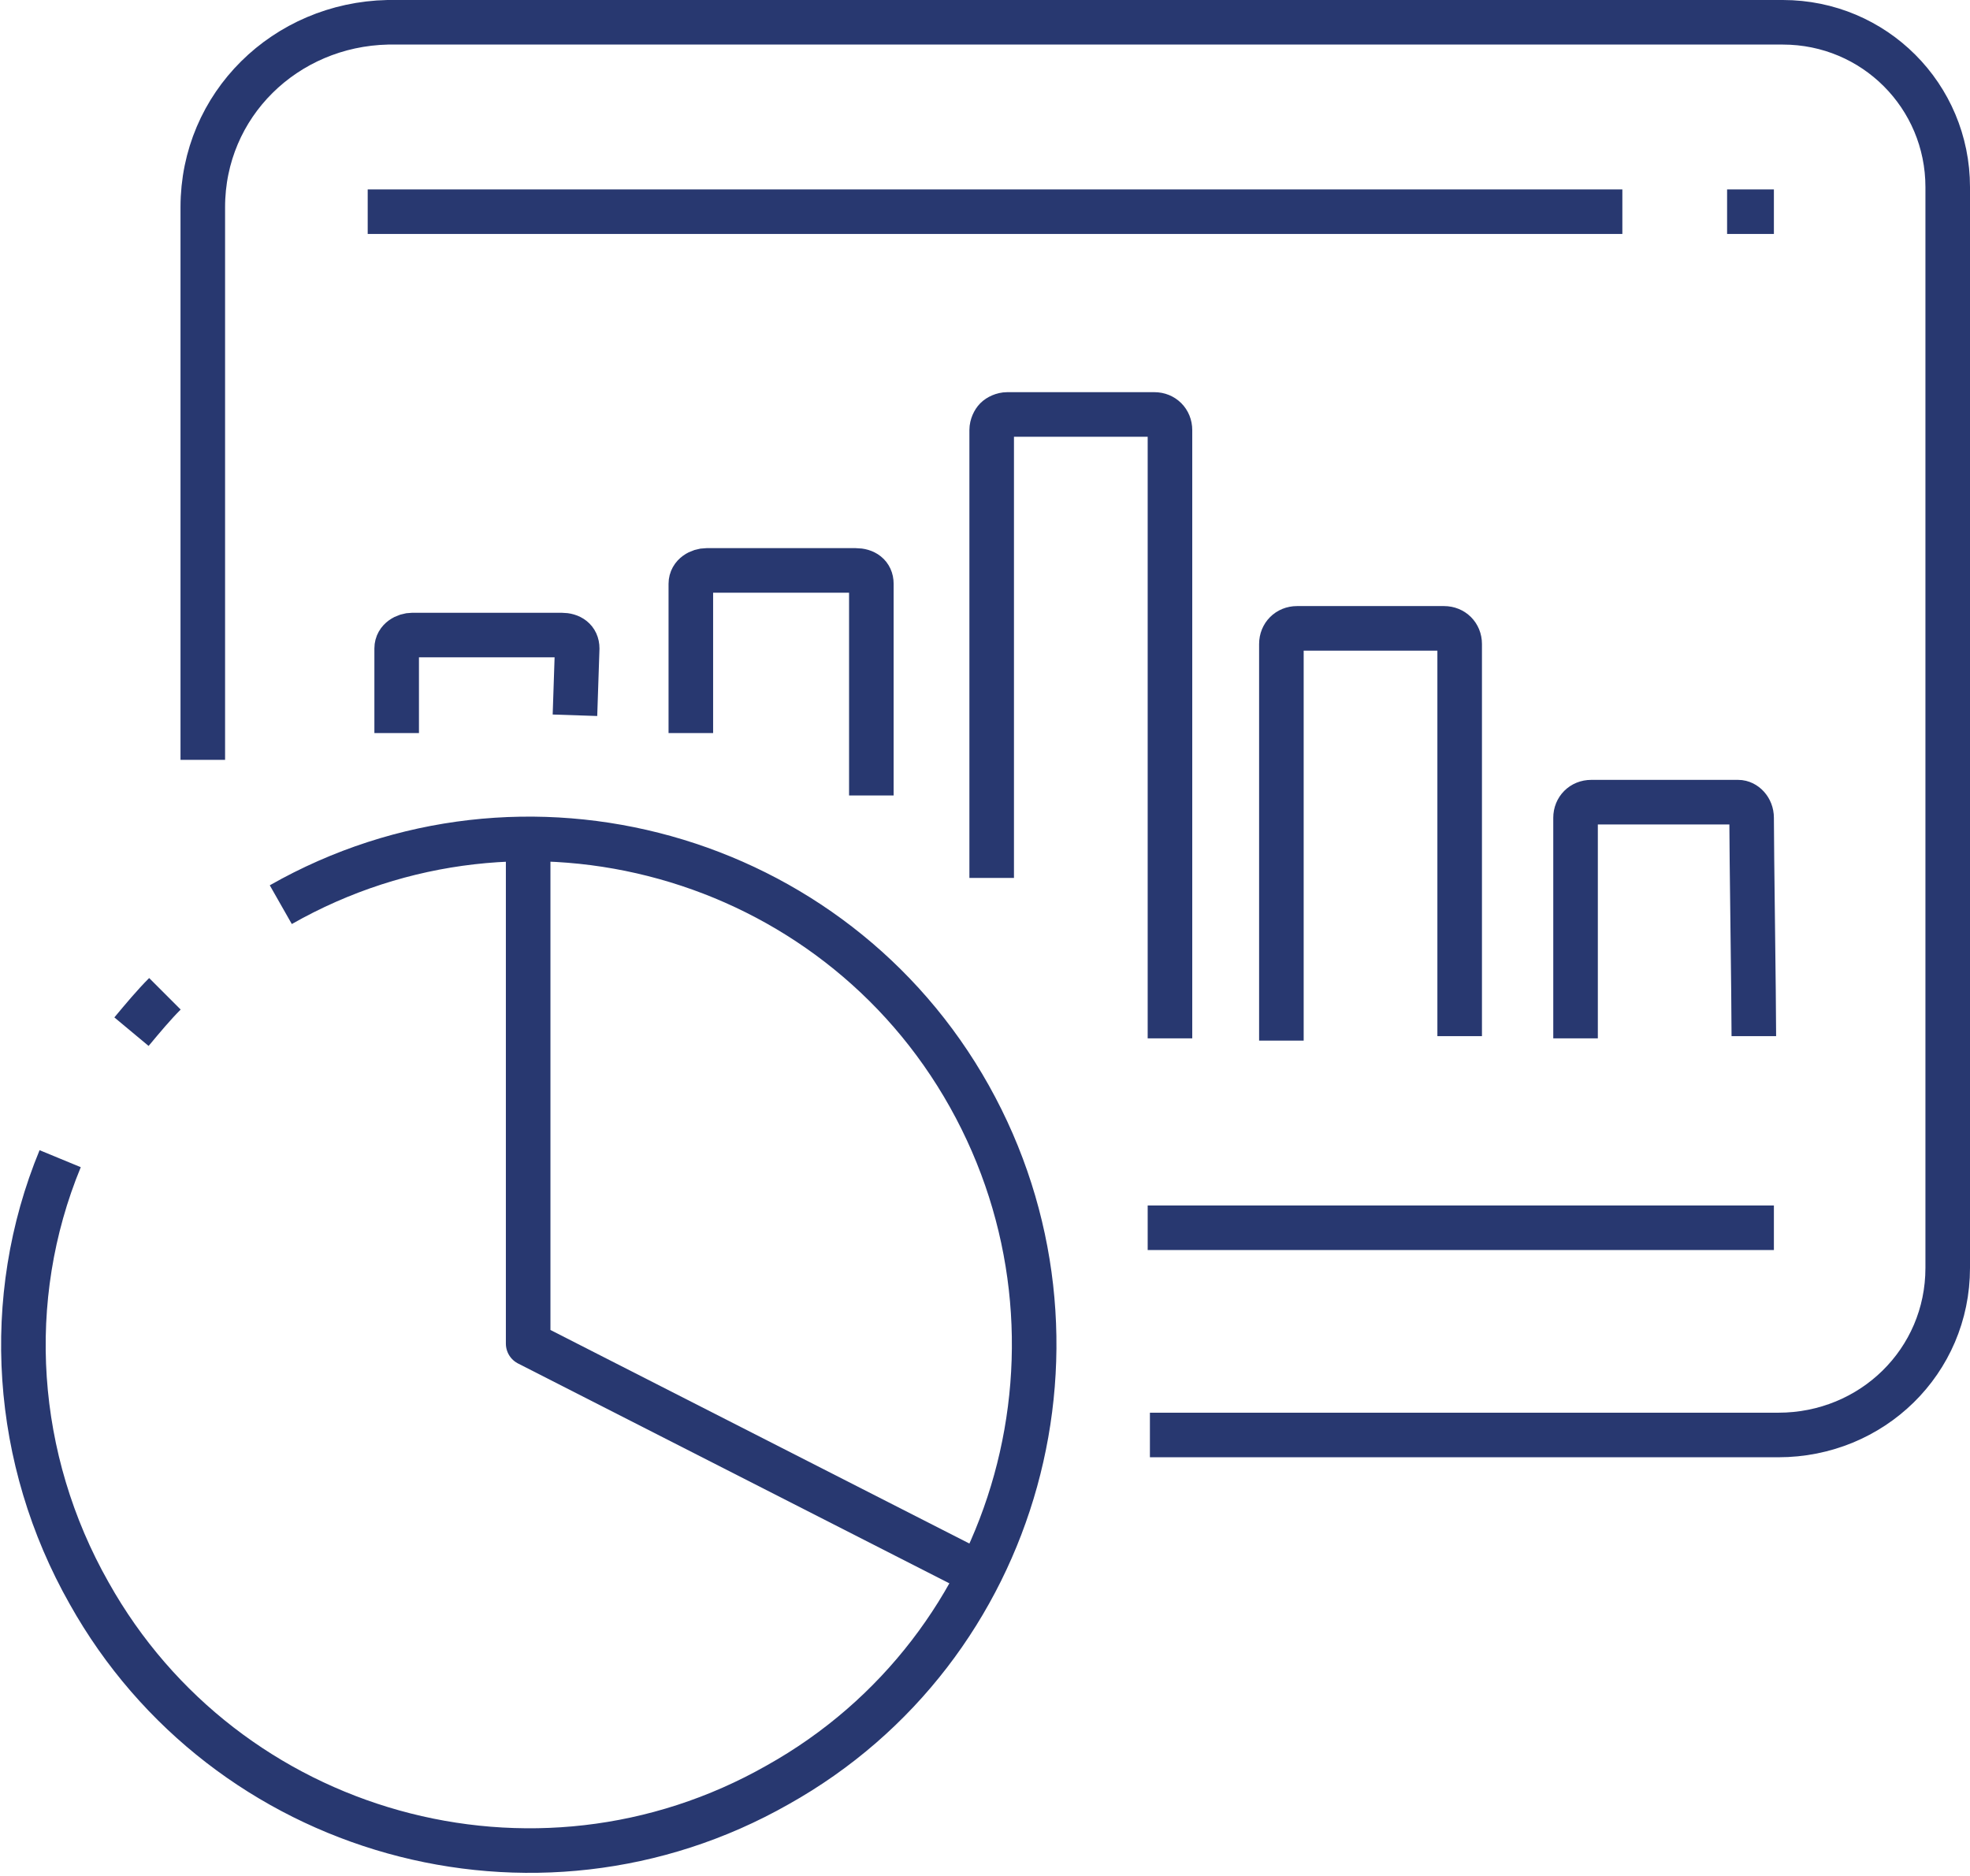
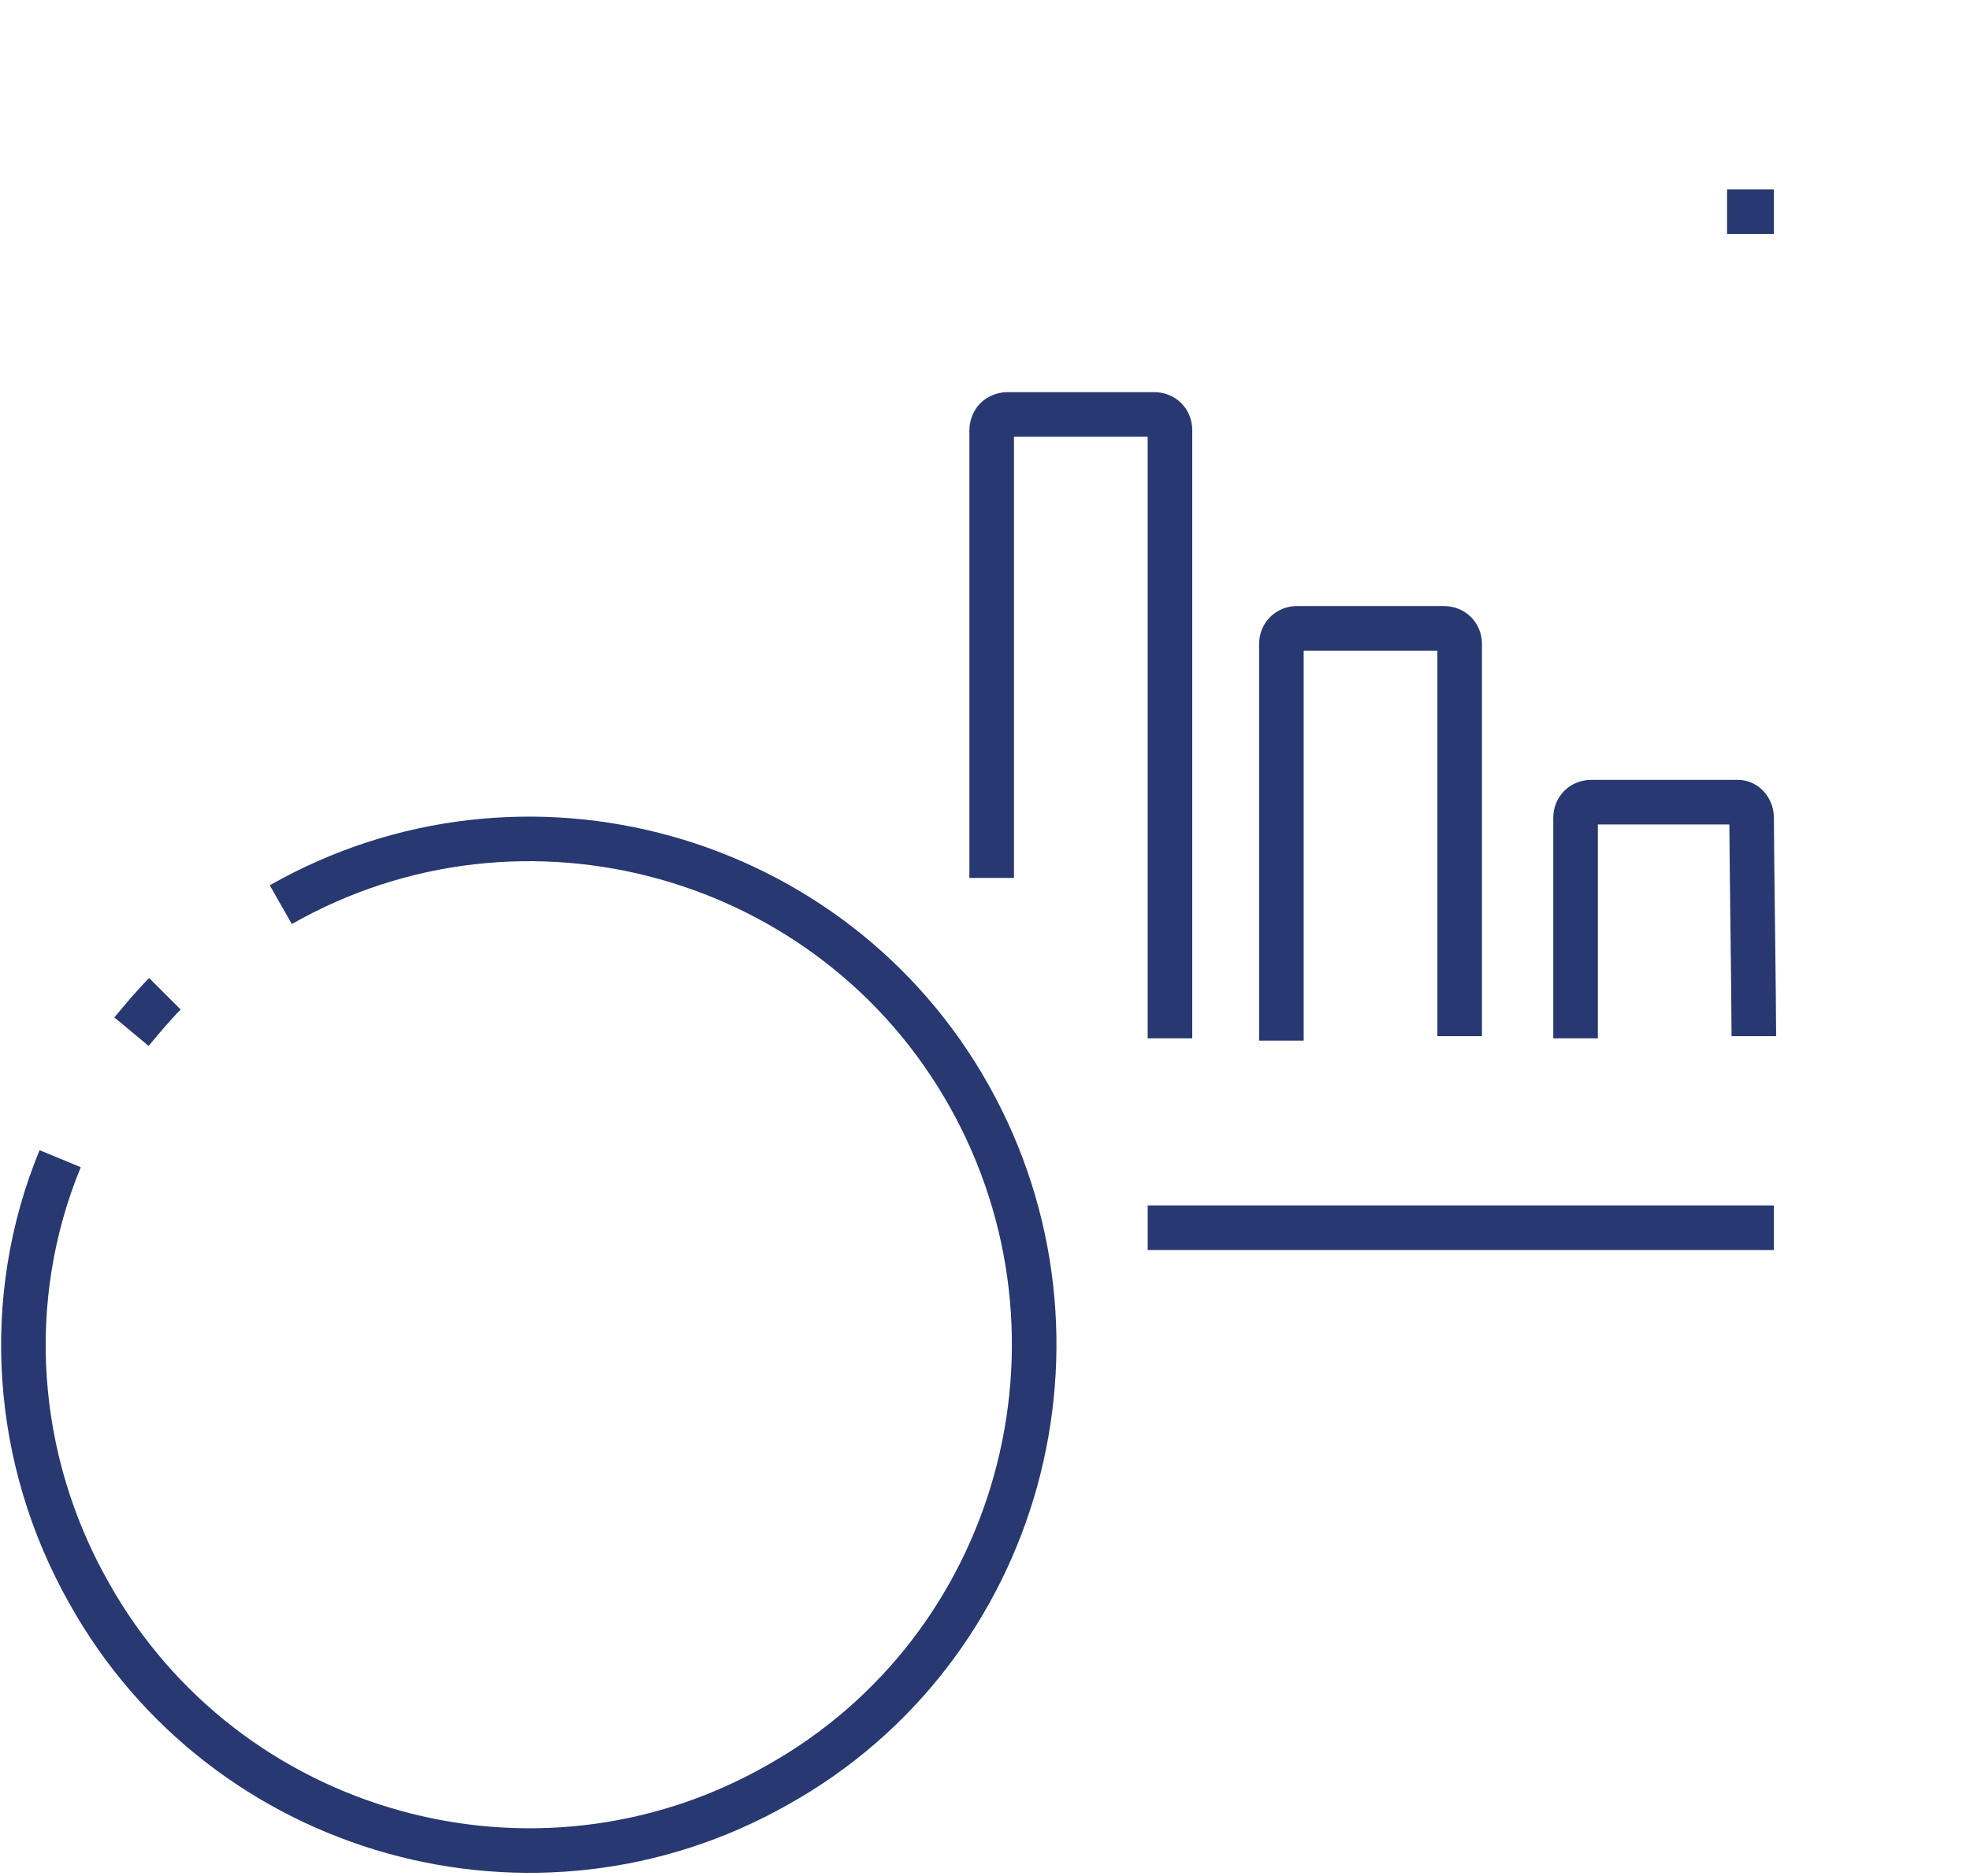
<svg xmlns="http://www.w3.org/2000/svg" version="1.1" id="Camada_1" x="0px" y="0px" viewBox="0 0 88.4 84.2" style="enable-background:new 0 0 88.4 84.2;" xml:space="preserve">
  <style type="text/css">
	.st0{fill:none;stroke:#283870;stroke-width:2;stroke-linejoin:round;}
</style>
  <title>sgf</title>
  <g>
    <g id="Camada_1-2">
      <path class="st0" d="M52.5,46.6V19.3c0-0.4-0.3-0.7-0.7-0.7c0,0,0,0,0,0h-6.6c-0.2,0-0.4,0.1-0.5,0.2c-0.1,0.1-0.2,0.3-0.2,0.5    c0,0.5,0,10.1,0,20.1 M65.5,46.5V28.9c0-0.4-0.3-0.7-0.7-0.7h-6.6c-0.4,0-0.7,0.3-0.7,0.7v17.8 M78.7,46.5c0-1.7-0.1-8.3-0.1-9.8    c0-0.4-0.3-0.7-0.6-0.7h-6.6c-0.4,0-0.7,0.3-0.7,0.7v9.9" />
      <path class="st0" d="M5.9,46.3c0.5-0.6,1-1.2,1.5-1.7" />
      <path class="st0" d="M12.6,40.6c10.9-6.2,24.8-2.3,30.9,8.6s2.3,24.8-8.6,30.9c-10.9,6.2-24.8,2.3-30.9-8.6    c-3.4-6-3.9-13.2-1.3-19.5" />
-       <path class="st0" d="M23.7,37.5v22.8l20.4,10.4" />
-       <path class="st0" d="M9.1,34.1V9.3c0-4.6,3.7-8.2,8.3-8.3H80c4.1,0,7.4,3.3,7.4,7.4v48.5c0,4.2-3.4,7.5-7.6,7.5H51.6" />
      <line class="st0" x1="77.5" y1="9.5" x2="79.6" y2="9.5" />
-       <line class="st0" x1="16.5" y1="9.5" x2="72.8" y2="9.5" />
-       <path class="st0" d="M17.8,32.9v-3.8c0-0.4,0.4-0.6,0.7-0.6h6.7c0.4,0,0.7,0.2,0.7,0.6c0,0,0,0,0,0l-0.1,3" />
-       <path class="st0" d="M31,32.9v-6.7c0-0.4,0.4-0.6,0.7-0.6h6.7c0.4,0,0.7,0.2,0.7,0.6v9.5" />
      <line class="st0" x1="51.5" y1="55.1" x2="79.6" y2="55.1" />
    </g>
  </g>
</svg>